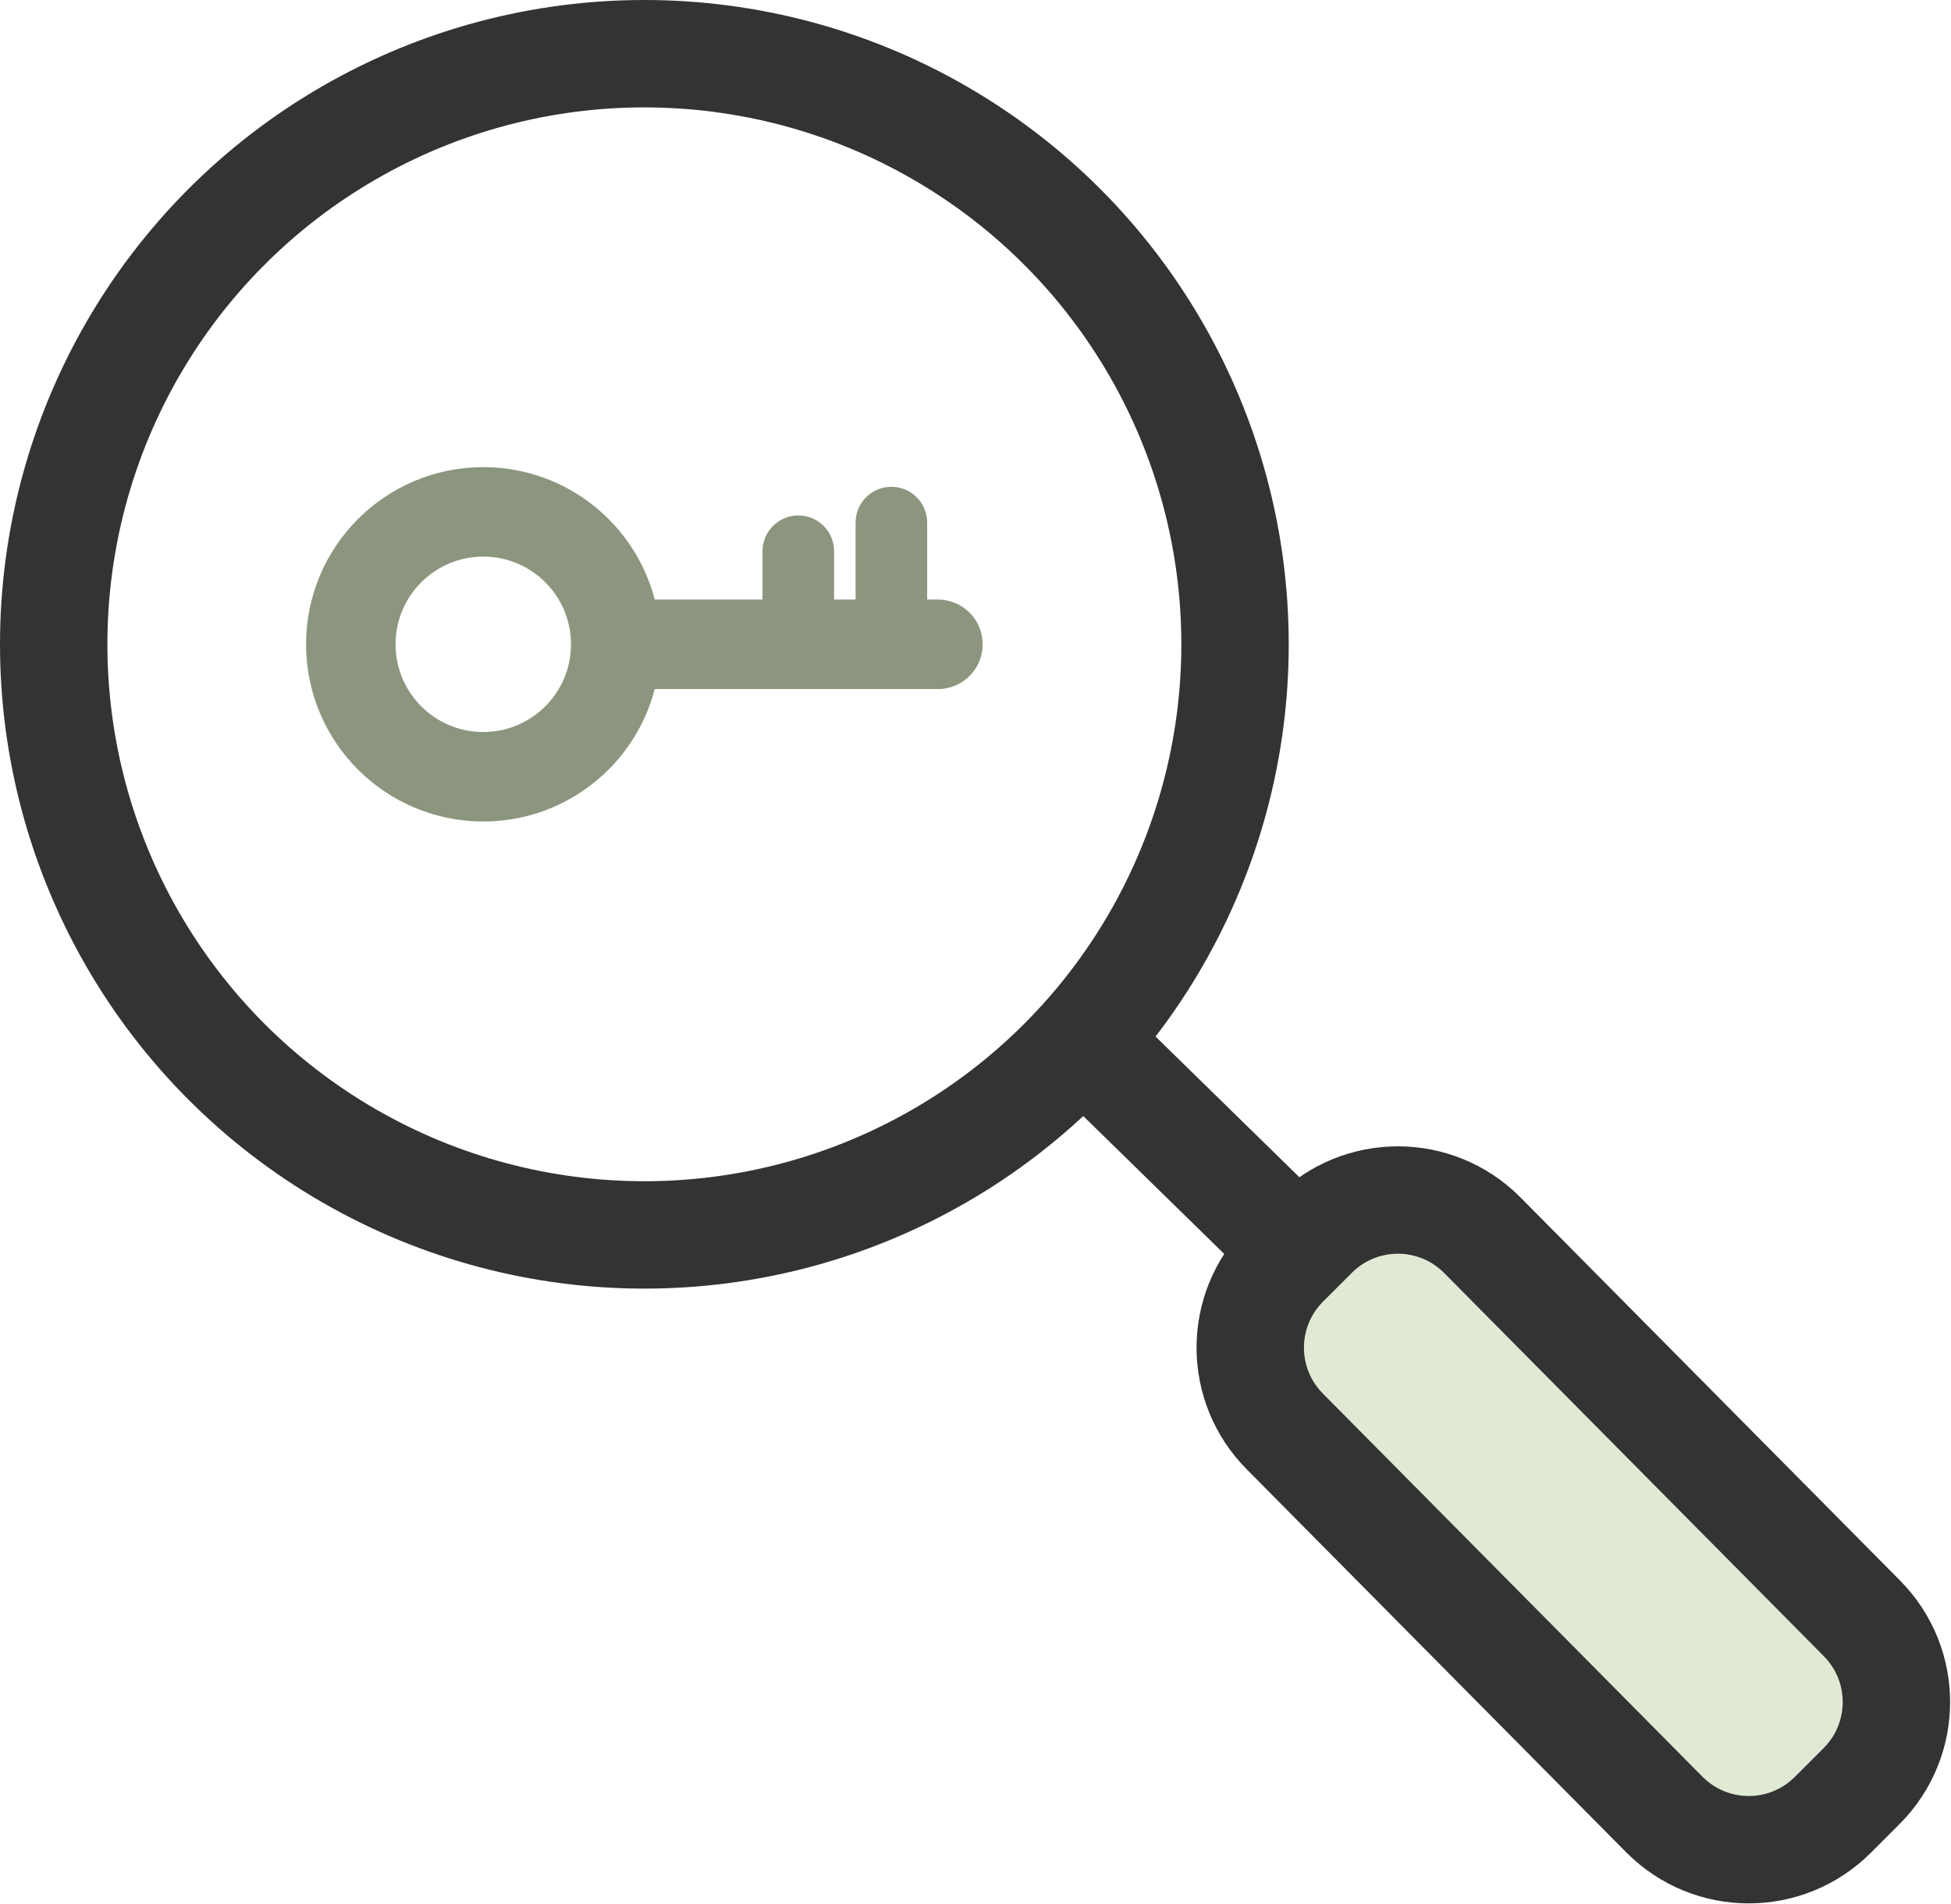
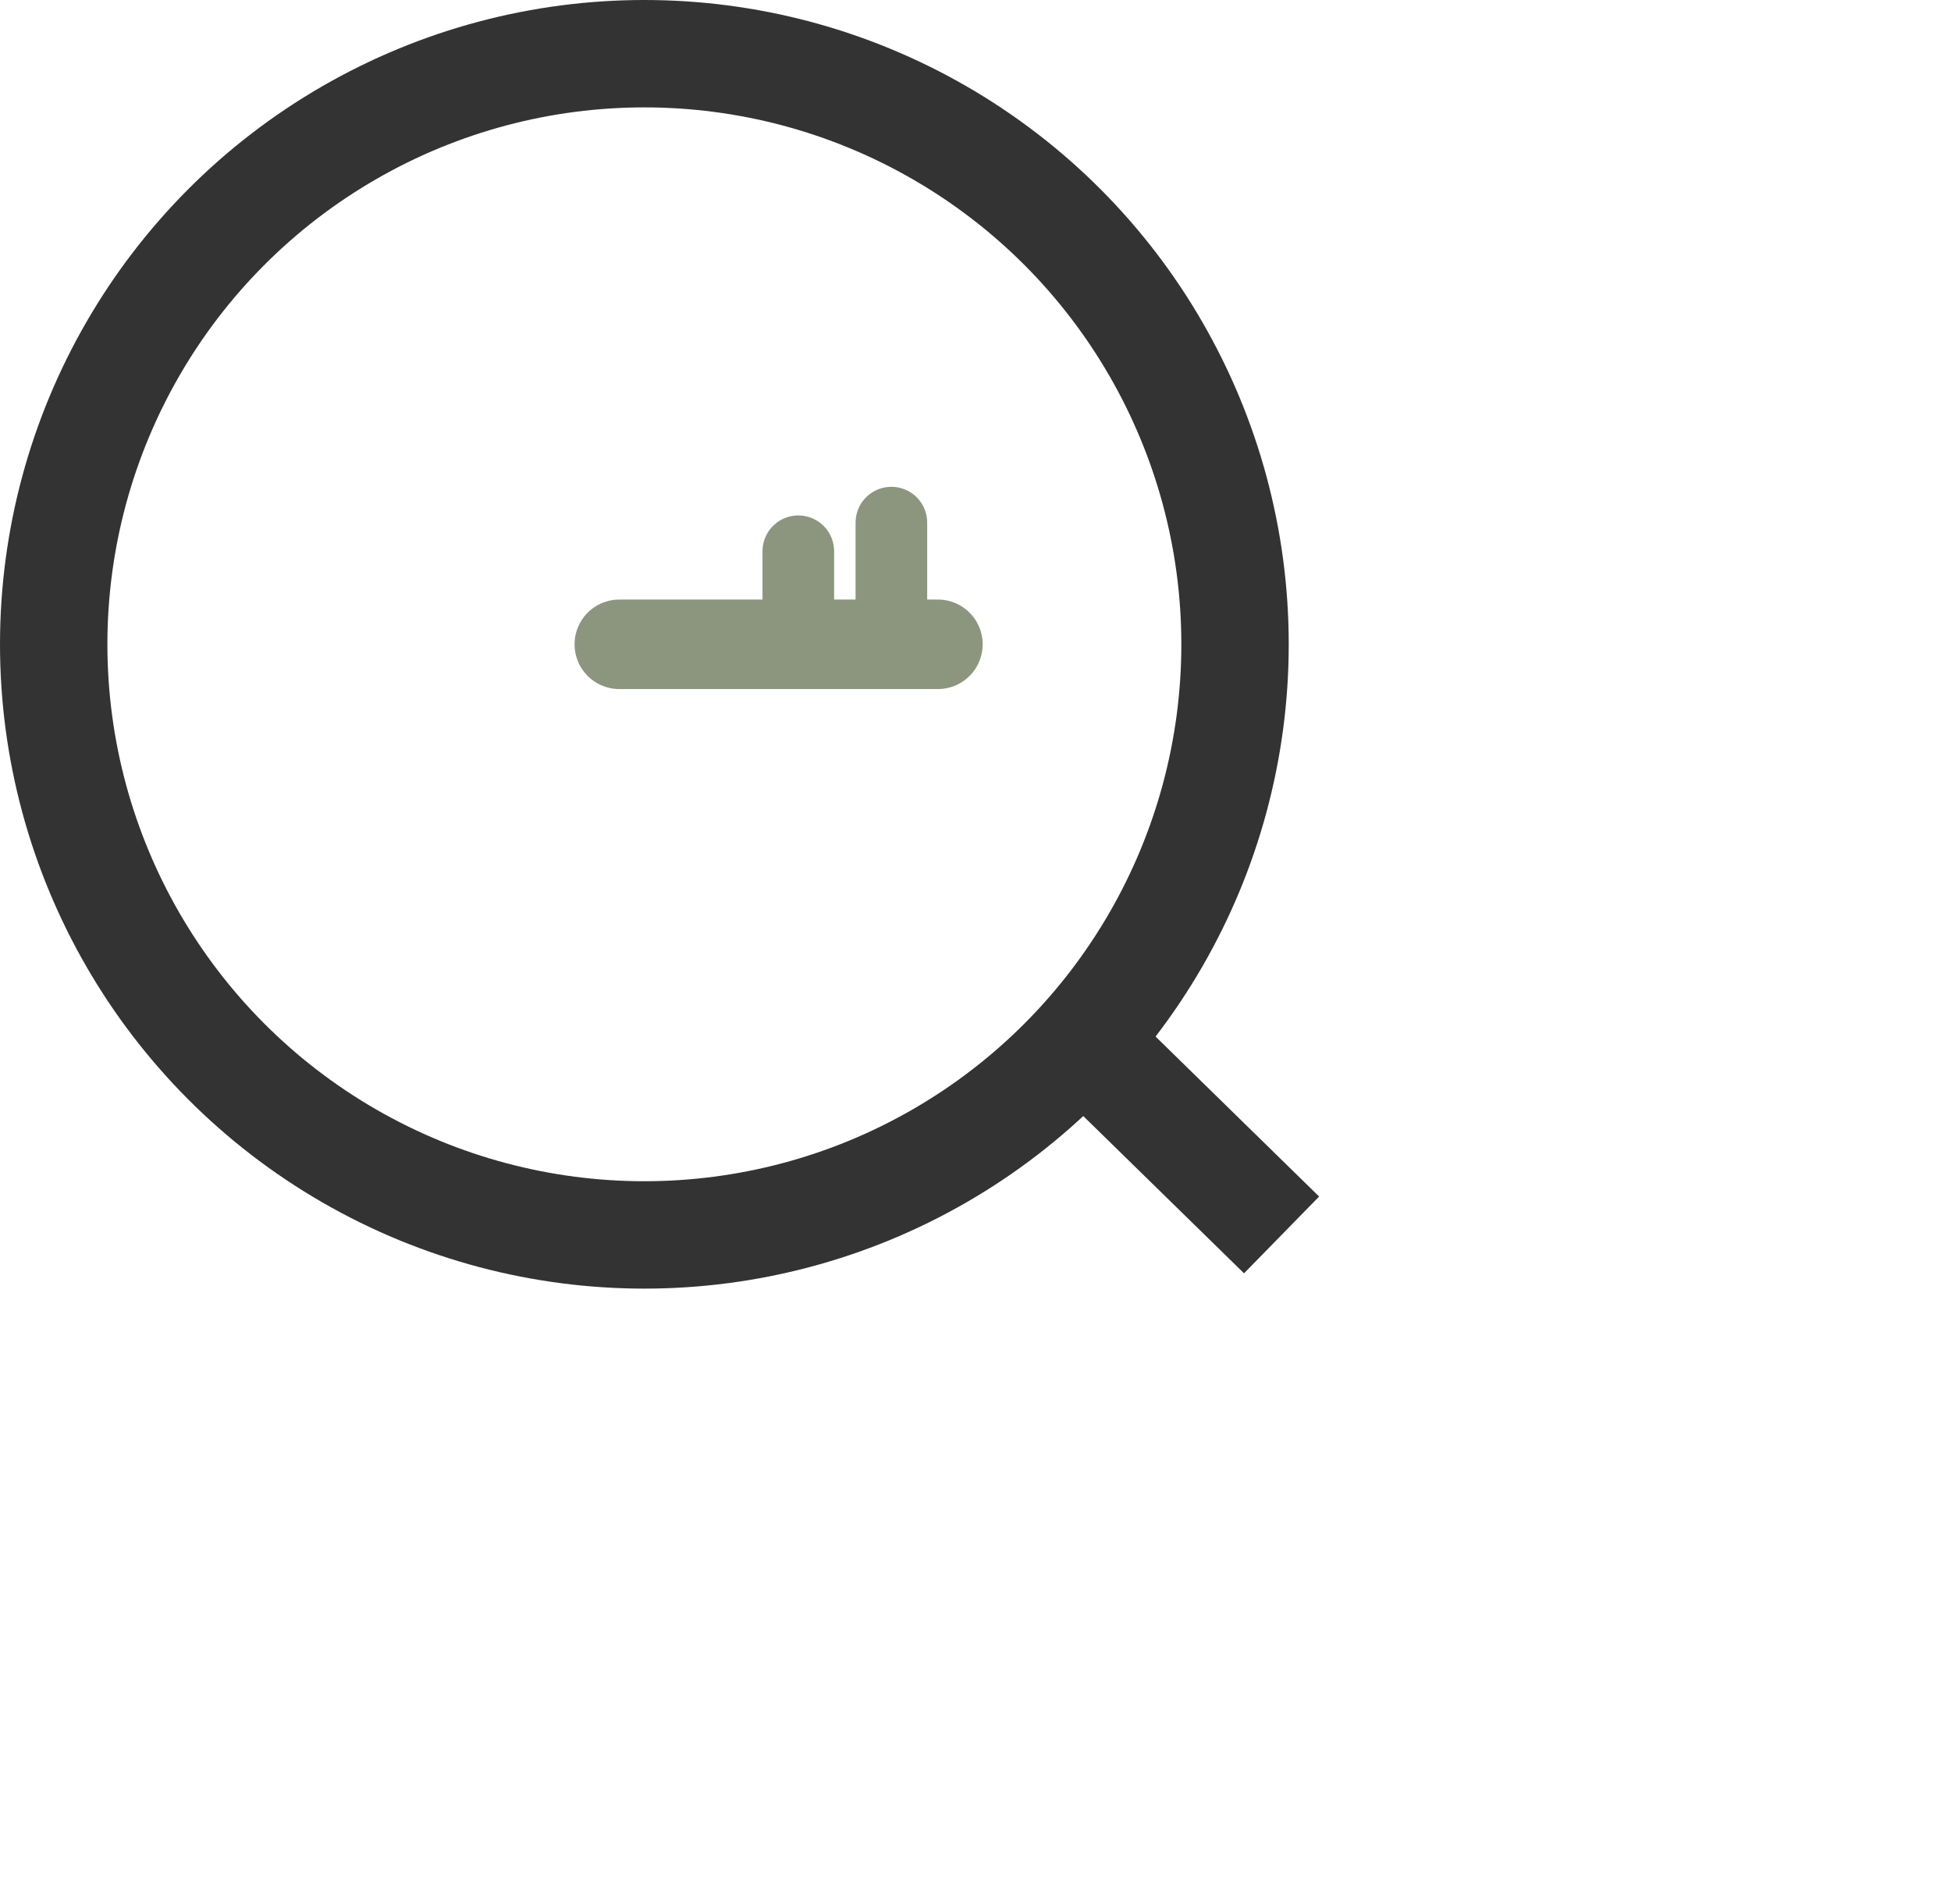
<svg xmlns="http://www.w3.org/2000/svg" version="1.1" id="레이어_2_00000114064797103999515930000002249991823455810732_" x="0px" y="0px" viewBox="0 0 54.5 53.2" style="enable-background:new 0 0 54.5 53.2;" xml:space="preserve">
  <style type="text/css">
	.st0{fill:none;stroke:#333333;stroke-width:3;stroke-miterlimit:10;}
	.st1{fill:#E0E9D4;stroke:#333333;stroke-width:3;stroke-miterlimit:10;}
	.st2{fill:none;stroke:#8C967E;stroke-width:2.5;stroke-linecap:round;stroke-linejoin:round;stroke-miterlimit:10;}
	.st3{fill:none;stroke:#8C967E;stroke-width:2;stroke-linecap:round;stroke-linejoin:round;stroke-miterlimit:10;}
</style>
  <g>
    <circle class="st0" cx="18" cy="18" r="16.5" />
-     <path class="st1" d="M52,49.9l-0.8,0.8c-1.3,1.3-3.4,1.3-4.7,0L35.9,40c-1.3-1.3-1.3-3.4,0-4.7l0.8-0.8c1.3-1.3,3.4-1.3,4.7,0   L52,45.2C53.3,46.5,53.3,48.6,52,49.9z" />
    <line class="st0" x1="31.2" y1="30" x2="35.8" y2="34.5" />
    <g>
-       <circle class="st2" cx="13.5" cy="18" r="3.7" />
      <line class="st2" x1="17.3" y1="18" x2="26.2" y2="18" />
      <line class="st3" x1="22.3" y1="15.4" x2="22.3" y2="16.9" />
      <line class="st3" x1="24.9" y1="14.6" x2="24.9" y2="17.7" />
    </g>
  </g>
</svg>